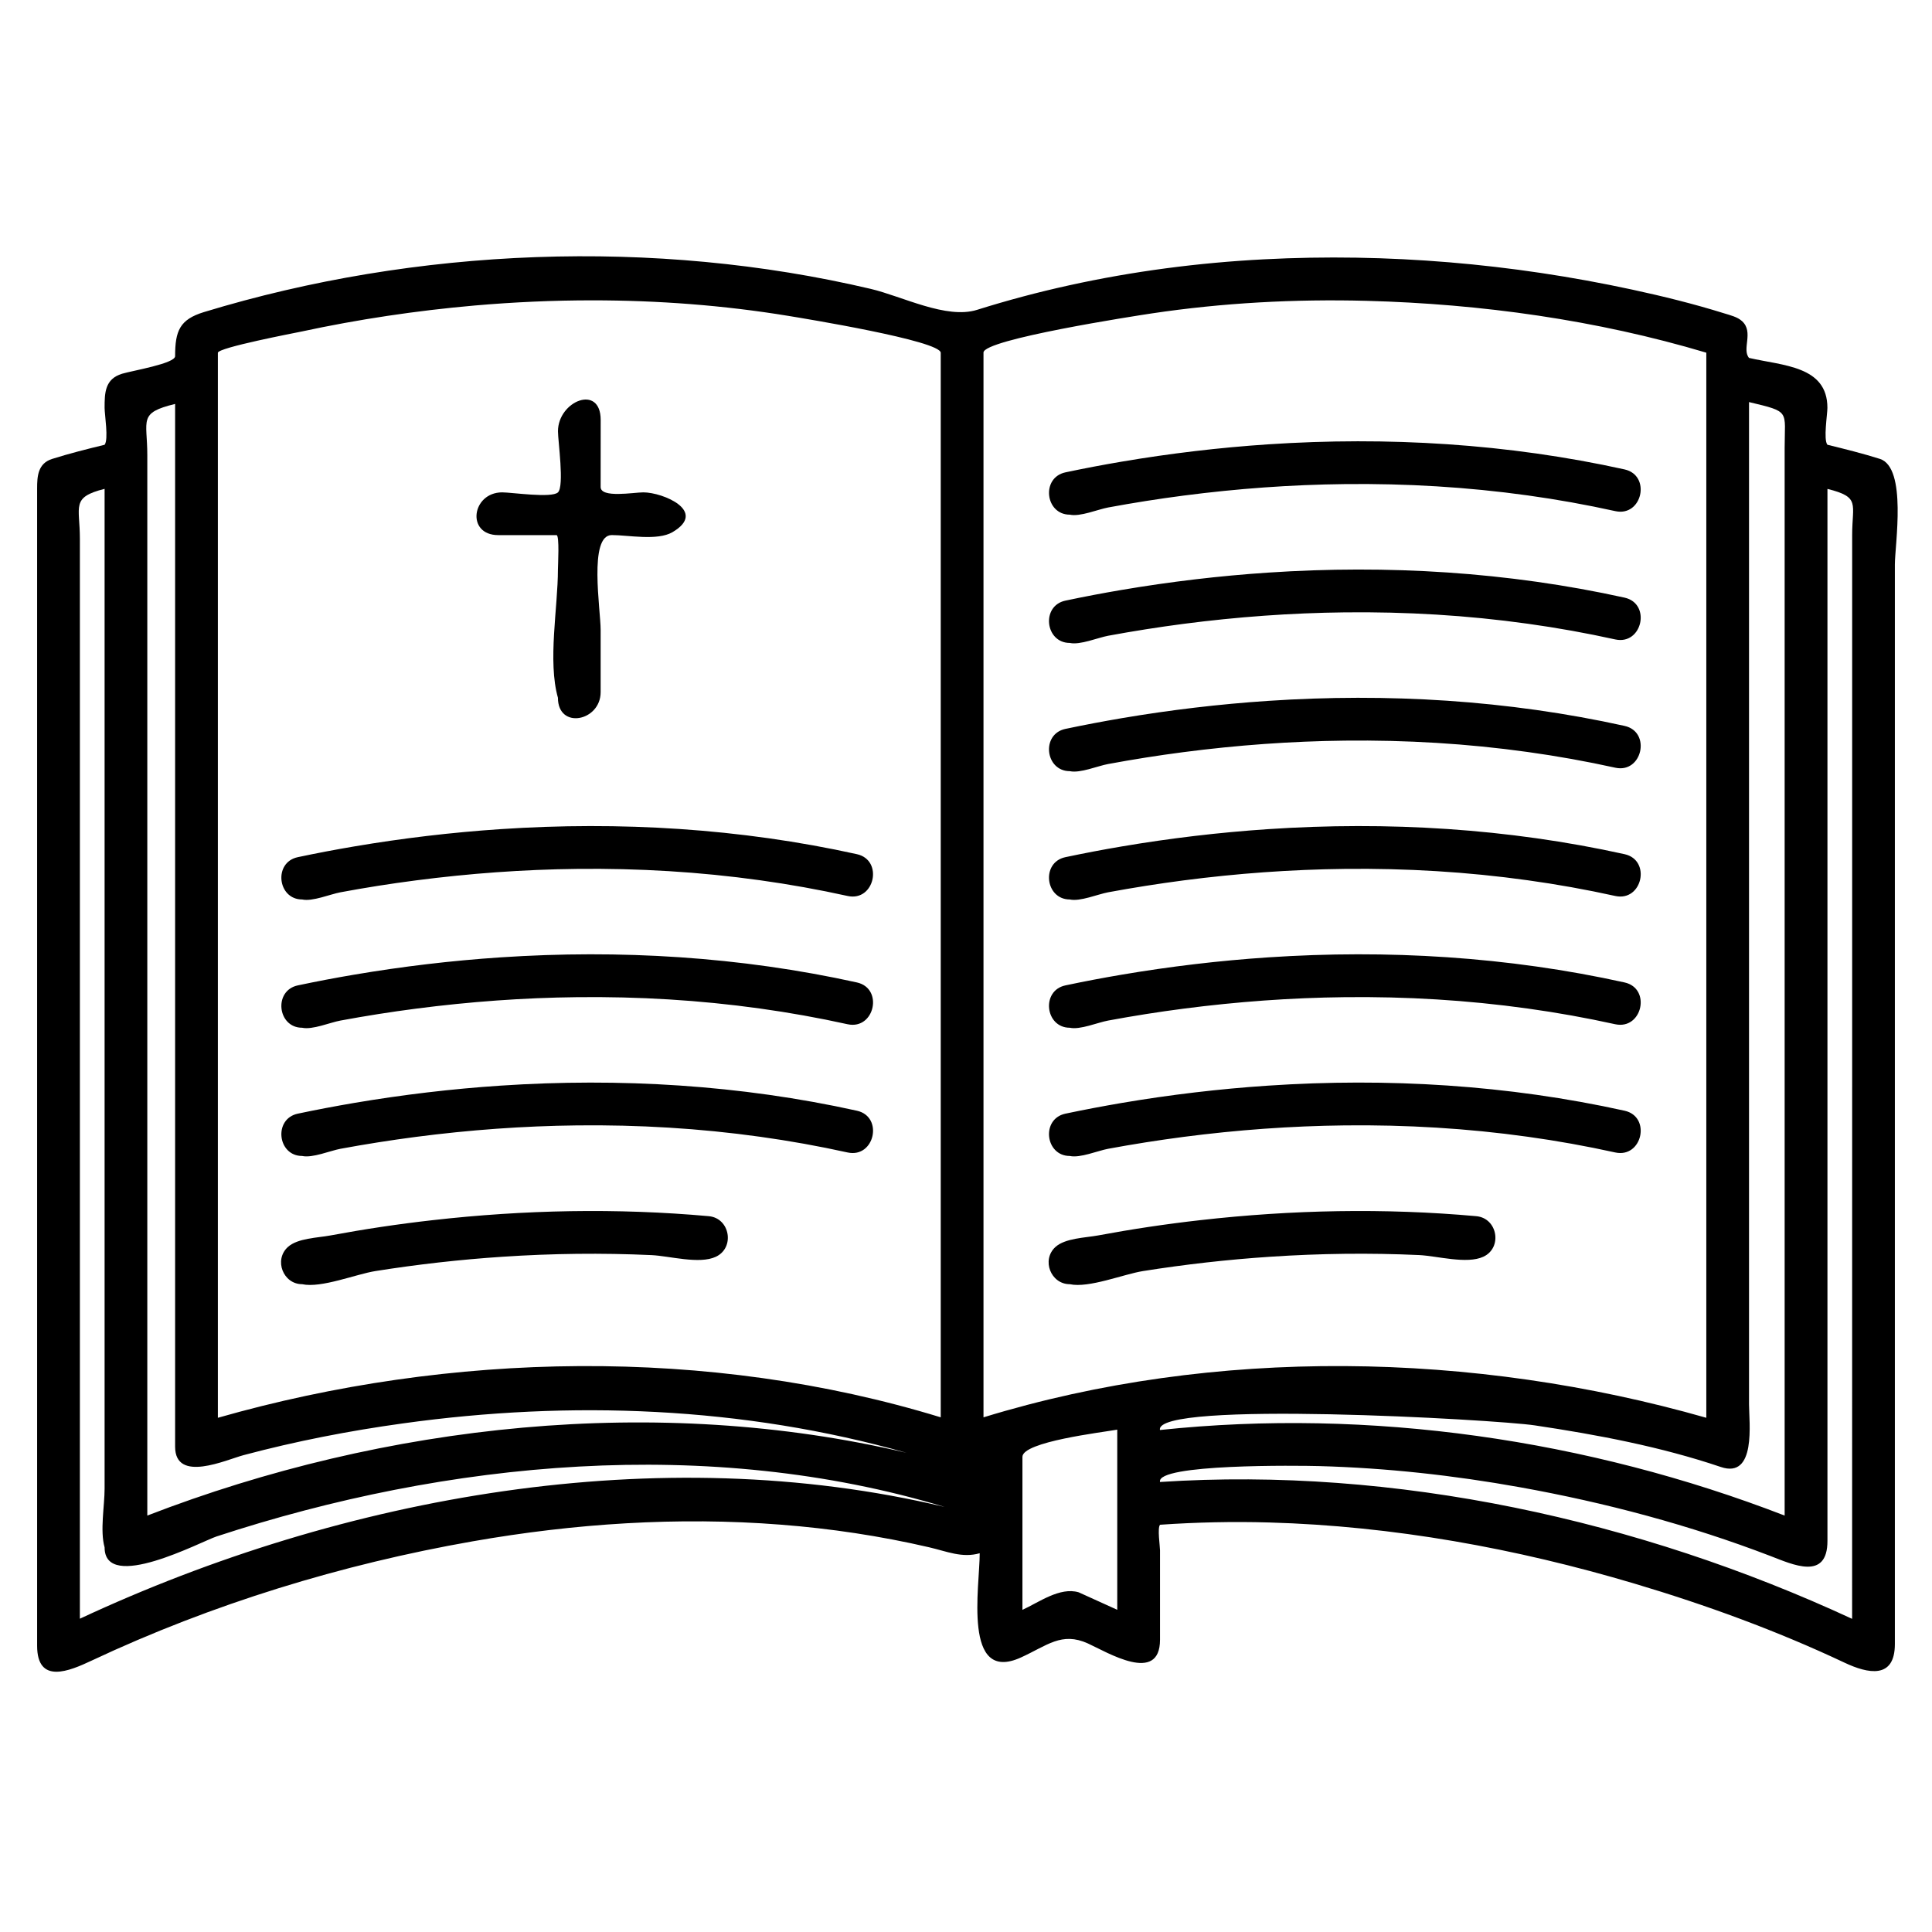
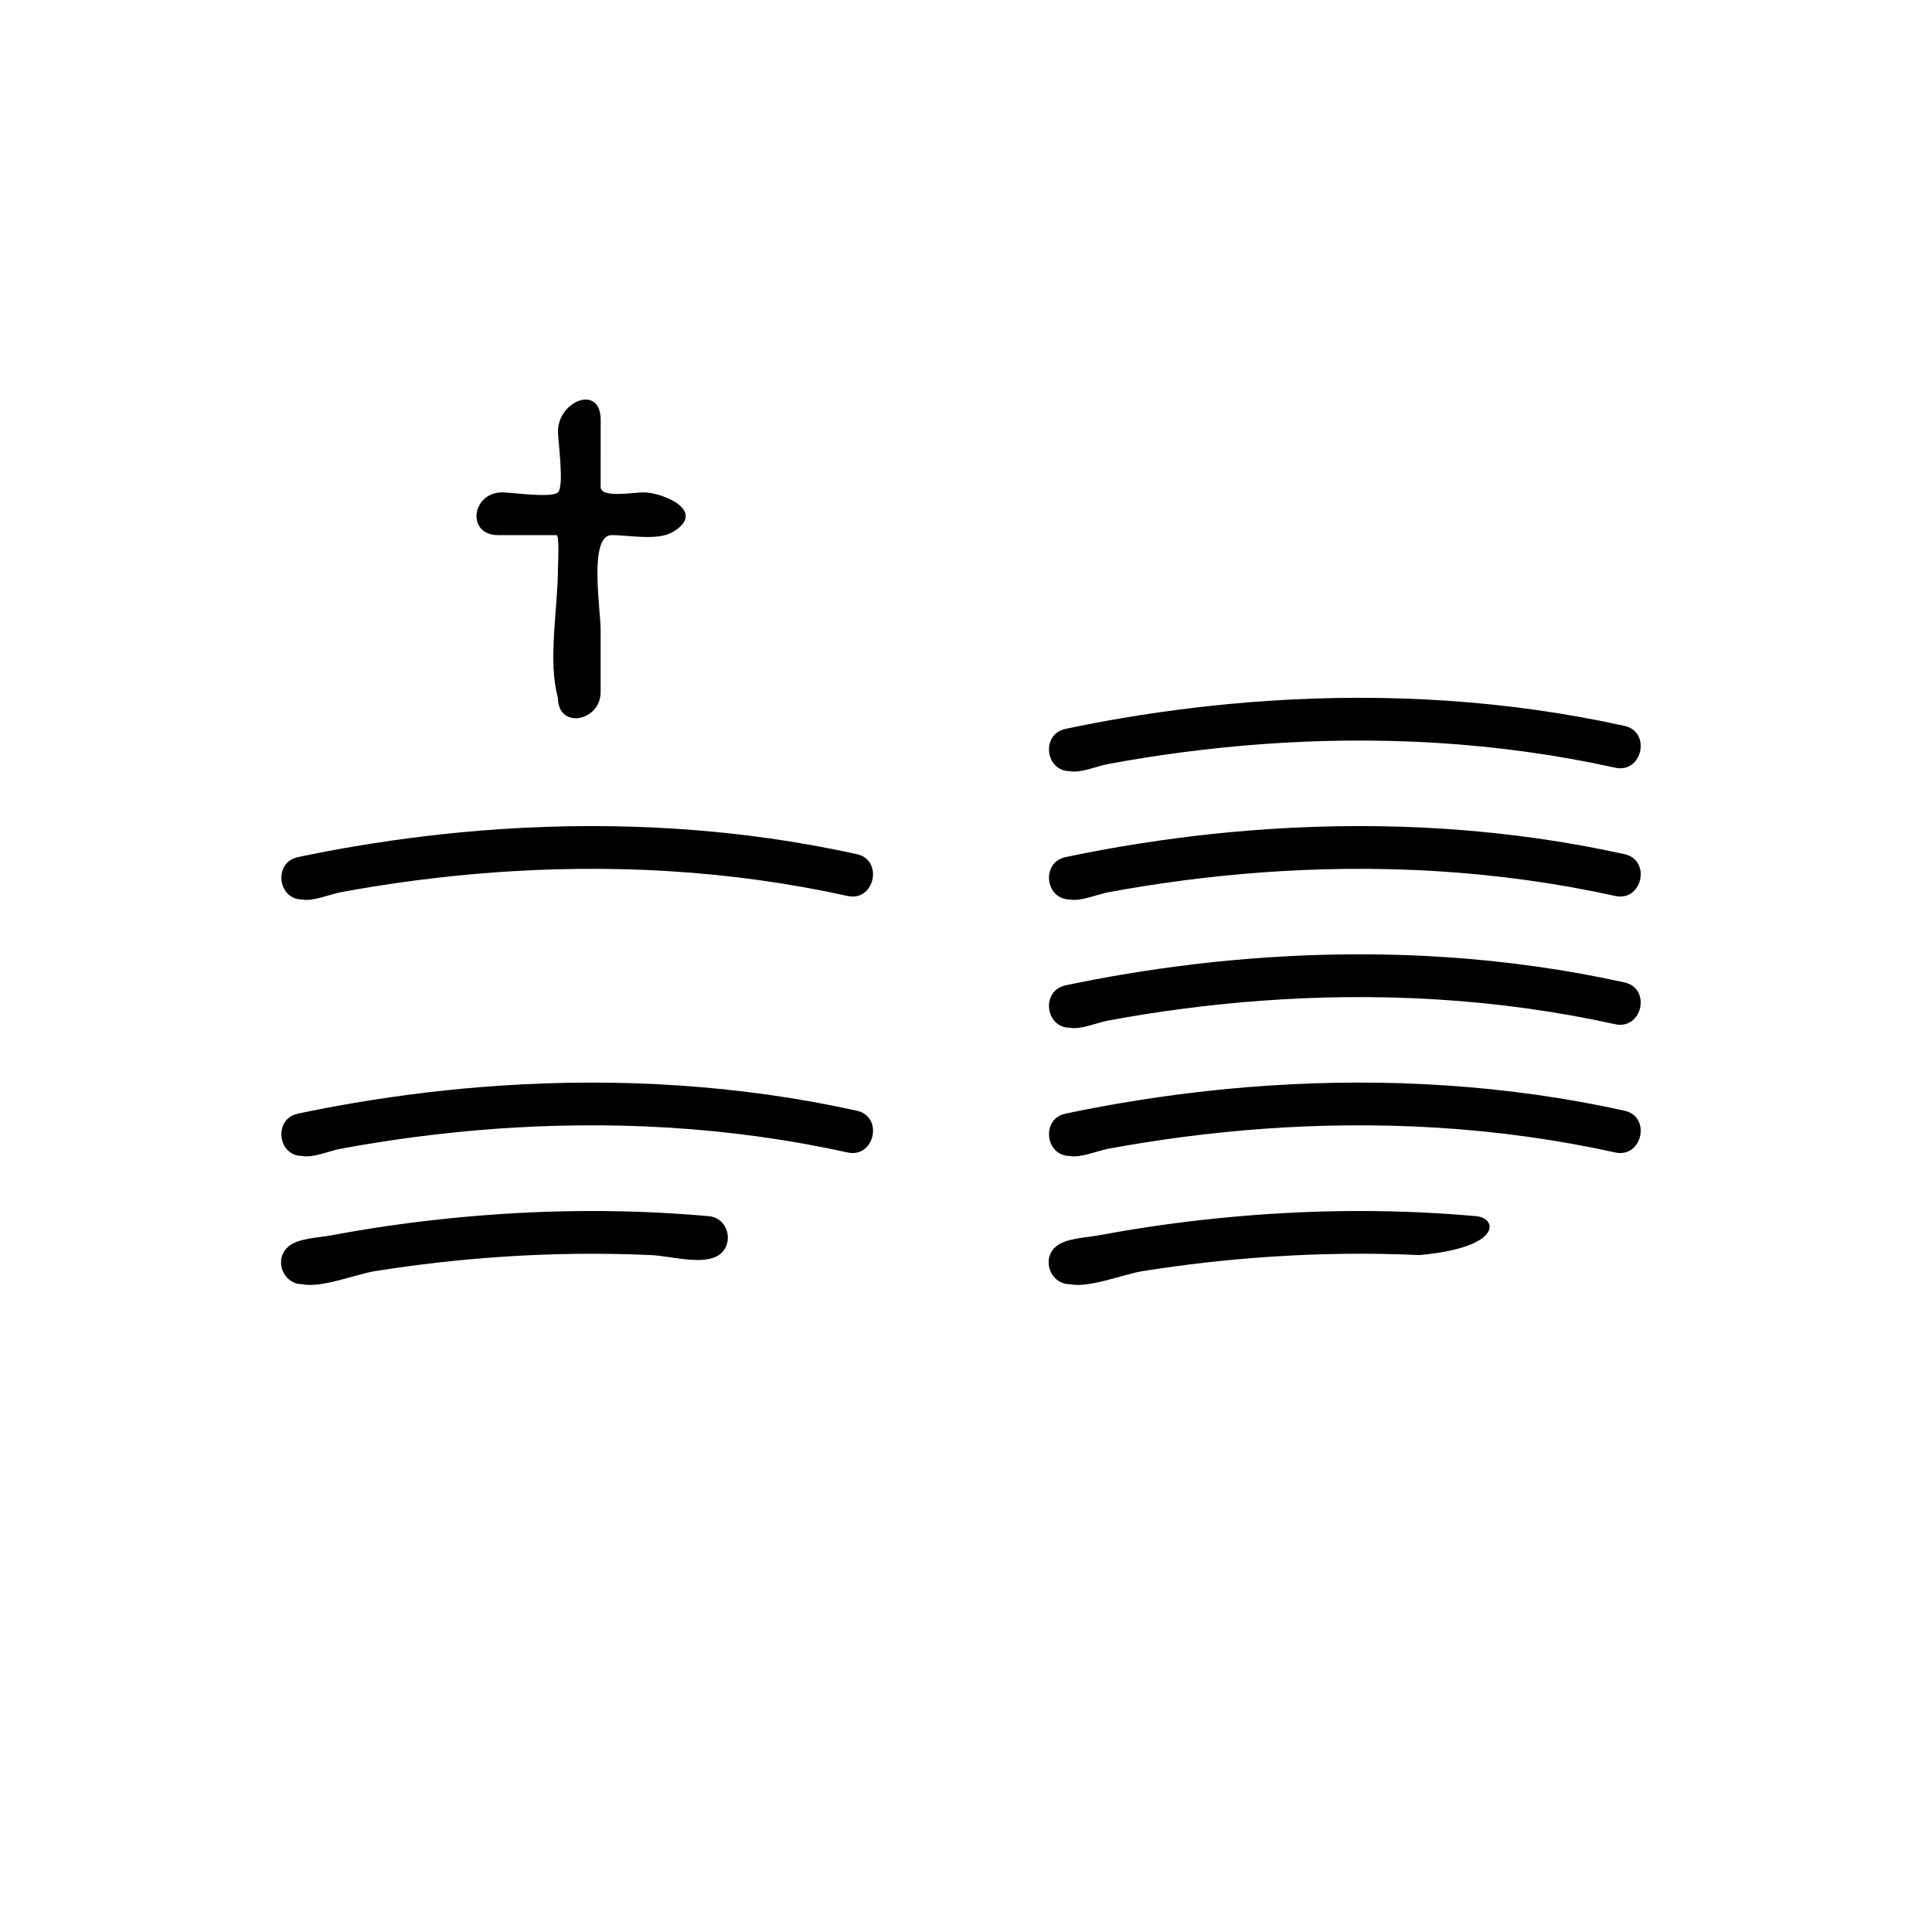
<svg xmlns="http://www.w3.org/2000/svg" version="1.0" x="0px" y="0px" width="42.52px" height="42.52px" viewBox="0 0 42.52 42.52" enable-background="new 0 0 42.52 42.52" xml:space="preserve">
  <g id="vignettes">
</g>
  <g id="instructions">
-     <path d="M41.372,10.099c-0.38-0.12-0.768-0.216-1.154-0.311c-0.091-0.114,0-0.665,0-0.813c0-0.924-0.979-0.925-1.725-1.098   c-0.163-0.193,0.108-0.566-0.151-0.807c-0.104-0.097-0.263-0.132-0.396-0.174c-0.667-0.208-1.346-0.376-2.028-0.523   c-2.651-0.572-5.389-0.807-8.099-0.666c-1.443,0.075-2.881,0.262-4.292,0.573c-0.683,0.15-1.358,0.33-2.024,0.539   c-0.675,0.212-1.645-0.297-2.339-0.461c-4.756-1.12-10-0.915-14.678,0.511C3.957,7.032,3.854,7.278,3.854,7.839   c0,0.162-0.944,0.319-1.166,0.386C2.308,8.34,2.302,8.646,2.302,8.976c0,0.148,0.091,0.698,0,0.813   c-0.387,0.094-0.774,0.191-1.154,0.311c-0.315,0.099-0.331,0.384-0.331,0.648c0,5.1,0,10.199,0,15.298c0,2.744,0,5.488,0,8.233   c0,0.646,0,1.293,0,1.94c0,0.86,0.71,0.559,1.202,0.327c2.651-1.246,5.507-2.12,8.389-2.625c2.232-0.391,4.512-0.543,6.772-0.366   c1.099,0.085,2.19,0.248,3.264,0.497c0.388,0.089,0.729,0.244,1.118,0.132c0,0.731-0.379,2.878,0.905,2.295   c0.578-0.262,0.896-0.572,1.475-0.31c0.423,0.192,1.588,0.909,1.588-0.083c0-0.656,0-1.312,0-1.967c0-0.089-0.061-0.49,0-0.562   c0.8-0.055,1.6-0.073,2.401-0.05c2.725,0.077,5.433,0.569,8.043,1.346c1.576,0.469,3.132,1.037,4.62,1.739   c0.519,0.245,1.109,0.368,1.109-0.41c0-1.896,0-3.791,0-5.686c0-4.337,0-8.675,0-13.013c0-1.686,0-3.372,0-5.059   C41.703,11.994,41.976,10.289,41.372,10.099z M23.74,35.044c-0.413-0.123-0.877,0.221-1.238,0.386c0-0.741,0-1.481,0-2.222   c0-0.381,0-0.763,0-1.145c0-0.333,1.753-0.539,2.087-0.599c0,1.322,0,2.644,0,3.965C24.306,35.301,24.023,35.172,23.74,35.044z    M13.033,6.61c1.445,0,2.891,0.108,4.317,0.342c0.329,0.054,3.354,0.547,3.354,0.813c0,0.492,0,0.984,0,1.477   c0,2.683,0,5.365,0,8.047c0,4.634,0,9.269,0,13.904c-5.093-1.561-10.801-1.449-15.909,0.01c0-4.701,0-9.402,0-14.103   c0-2.652,0-5.303,0-7.955c0-0.46,0-0.921,0-1.381c0-0.113,1.697-0.437,1.834-0.466c1.258-0.271,2.533-0.461,3.815-0.574   C11.306,6.649,12.169,6.61,13.033,6.61z M37.553,7.762c0,7.814,0,15.627,0,23.441c-5.108-1.459-10.816-1.572-15.908-0.01   c0-4.7,0-9.4,0-14.1c0-2.651,0-5.302,0-7.953c0-0.46,0-0.921,0-1.381c0-0.291,3.347-0.808,3.701-0.861   c1.566-0.234,3.154-0.319,4.738-0.277C32.595,6.688,35.142,7.042,37.553,7.762z M39.277,33.355   c-4.326-1.673-9.136-2.372-13.748-1.883c-0.138-0.657,7.376-0.232,8.249-0.102c1.373,0.205,2.772,0.469,4.092,0.915   c0.789,0.27,0.623-0.985,0.623-1.379c0-1.026,0-2.052,0-3.078c0-5.825,0-11.649,0-17.474c0-0.502,0-1.003,0-1.505   c0.92,0.219,0.784,0.182,0.784,1.006c0,0.863,0,1.725,0,2.588c0,2.82,0,5.64,0,8.459C39.277,25.053,39.277,29.204,39.277,33.355z    M3.854,31.839c0,0.807,1.125,0.288,1.507,0.186c1.151-0.307,2.324-0.535,3.504-0.698c3.695-0.514,7.487-0.372,11.087,0.647   c-5.484-1.294-11.474-0.643-16.71,1.381c0-4.084,0-8.169,0-12.254c0-2.79,0-5.579,0-8.368c0-0.906,0-1.811,0-2.717   c0-0.778-0.206-0.927,0.612-1.126C3.854,16.539,3.854,24.189,3.854,31.839z M1.758,35.625c0-4.187,0-8.374,0-12.561   c0-2.84,0-5.681,0-8.521c0-0.895,0-1.79,0-2.686c0-0.72-0.202-0.911,0.544-1.098c0,4.709,0,9.418,0,14.127c0,2.626,0,5.252,0,7.878   c0,0.376-0.104,0.924,0,1.291c0,1.003,2.127-0.129,2.463-0.24c5.092-1.672,10.842-2.214,16.025-0.65   C14.498,31.666,7.563,32.916,1.758,35.625z M40.762,35.628c-4.699-2.178-10.054-3.352-15.232-3.012   c-0.094-0.402,3.055-0.362,3.501-0.35c1.485,0.041,2.966,0.204,4.428,0.467c1.872,0.337,3.728,0.83,5.505,1.512   c0.49,0.188,1.255,0.549,1.255-0.331c0-0.677,0-1.354,0-2.031c0-5.914,0-11.828,0-17.742c0-1.127,0-2.254,0-3.381   c0.729,0.182,0.544,0.32,0.544,1.017c0,0.922,0,1.845,0,2.767c0,2.84,0,5.681,0,8.522C40.762,27.253,40.762,31.44,40.762,35.628z" />
    <path d="M13.22,9.243c0-0.802-0.94-0.414-0.94,0.249c0,0.211,0.143,1.205,0,1.344c-0.136,0.132-1.022,0-1.227,0   c-0.671,0-0.802,0.941-0.086,0.941c0.427,0,0.854,0,1.281,0c0.069,0,0.031,0.677,0.031,0.756c0,0.834-0.228,2.02,0,2.823   c0,0.706,0.94,0.52,0.94-0.123c0-0.457,0-0.914,0-1.37c0-0.442-0.27-2.087,0.245-2.087c0.36,0,1.004,0.13,1.336-0.064   c0.781-0.458-0.207-0.876-0.641-0.876c-0.212,0-0.94,0.132-0.94-0.118C13.22,10.227,13.22,9.735,13.22,9.243z" />
    <path d="M18.859,18.799c-2.569-0.568-5.221-0.726-7.844-0.551c-1.079,0.072-2.155,0.2-3.222,0.381   c-0.415,0.07-0.828,0.149-1.24,0.236c-0.54,0.114-0.446,0.931,0.097,0.931c0.225,0.05,0.617-0.116,0.842-0.158   c0.551-0.103,1.105-0.19,1.661-0.262c1.178-0.153,2.363-0.24,3.551-0.253c1.345-0.015,2.691,0.064,4.023,0.25   c0.646,0.09,1.29,0.205,1.928,0.346C19.248,19.849,19.45,18.93,18.859,18.799C14.018,17.729,19.112,18.855,18.859,18.799z" />
-     <path d="M18.859,21.622c-2.569-0.568-5.221-0.727-7.844-0.552c-1.079,0.072-2.155,0.2-3.222,0.381   c-0.415,0.07-0.828,0.149-1.24,0.236c-0.539,0.115-0.447,0.932,0.097,0.932c0.225,0.05,0.617-0.117,0.842-0.158   c0.551-0.102,1.105-0.19,1.662-0.262c1.177-0.153,2.362-0.24,3.55-0.253c1.345-0.015,2.69,0.064,4.023,0.25   c0.646,0.09,1.29,0.205,1.928,0.346C19.248,22.669,19.451,21.753,18.859,21.622C14.018,20.552,19.112,21.678,18.859,21.622z" />
    <path d="M18.859,24.445c-2.569-0.568-5.22-0.726-7.843-0.552c-1.079,0.072-2.155,0.2-3.223,0.381   c-0.415,0.071-0.828,0.149-1.24,0.236c-0.539,0.115-0.447,0.931,0.097,0.931c0.225,0.05,0.617-0.116,0.842-0.158   c0.551-0.102,1.105-0.189,1.662-0.262c1.177-0.153,2.363-0.24,3.55-0.253c1.345-0.015,2.691,0.064,4.023,0.25   c0.646,0.09,1.29,0.205,1.928,0.346C19.248,25.493,19.451,24.576,18.859,24.445C14.019,23.375,19.112,24.501,18.859,24.445z" />
    <path d="M15.599,26.766c-2.022-0.182-4.063-0.141-6.079,0.088c-0.755,0.085-1.507,0.198-2.253,0.337   c-0.271,0.051-0.717,0.058-0.931,0.253c-0.313,0.285-0.104,0.819,0.314,0.819c0.42,0.091,1.184-0.221,1.612-0.289   c0.927-0.147,1.86-0.253,2.798-0.315c1.092-0.073,2.188-0.086,3.28-0.036c0.39,0.018,1.054,0.207,1.415,0.036   C16.179,27.46,16.066,26.808,15.599,26.766C11.917,26.435,15.857,26.789,15.599,26.766z" />
-     <path d="M35.754,10.331c-2.569-0.568-5.221-0.726-7.844-0.552c-1.079,0.072-2.155,0.2-3.223,0.381   c-0.414,0.07-0.828,0.149-1.24,0.236c-0.539,0.116-0.445,0.931,0.098,0.931c0.225,0.05,0.617-0.116,0.842-0.158   c0.552-0.102,1.105-0.19,1.662-0.262c1.177-0.153,2.363-0.24,3.551-0.253c1.345-0.015,2.69,0.064,4.022,0.249   c0.647,0.09,1.29,0.205,1.928,0.346C36.143,11.38,36.345,10.463,35.754,10.331C30.913,9.261,36.007,10.387,35.754,10.331z" />
-     <path d="M35.754,13.153c-2.569-0.567-5.221-0.726-7.844-0.551c-1.08,0.072-2.155,0.2-3.223,0.381   c-0.415,0.07-0.828,0.149-1.24,0.236c-0.54,0.115-0.445,0.931,0.098,0.931c0.225,0.05,0.617-0.116,0.842-0.158   c0.551-0.102,1.105-0.189,1.661-0.262c1.177-0.153,2.363-0.24,3.551-0.253c1.345-0.015,2.69,0.064,4.022,0.25   c0.647,0.09,1.291,0.205,1.929,0.346C36.143,14.202,36.346,13.285,35.754,13.153C30.912,12.084,36.007,13.209,35.754,13.153z" />
    <path d="M35.754,15.976c-2.569-0.568-5.221-0.726-7.844-0.551c-1.08,0.072-2.155,0.2-3.223,0.381   c-0.415,0.071-0.828,0.149-1.24,0.236c-0.54,0.115-0.445,0.93,0.098,0.93c0.226,0.05,0.616-0.116,0.842-0.157   c0.551-0.102,1.105-0.19,1.661-0.262c1.177-0.153,2.363-0.24,3.551-0.253c1.345-0.015,2.69,0.064,4.022,0.25   c0.647,0.09,1.291,0.205,1.929,0.346C36.143,17.026,36.346,16.107,35.754,15.976C30.912,14.906,36.007,16.032,35.754,15.976z" />
    <path d="M35.754,18.799c-2.569-0.568-5.221-0.726-7.844-0.551c-1.08,0.072-2.155,0.2-3.223,0.381   c-0.415,0.07-0.828,0.149-1.24,0.236c-0.54,0.114-0.445,0.931,0.098,0.931c0.225,0.05,0.617-0.116,0.842-0.158   c0.551-0.102,1.105-0.189,1.661-0.262c1.177-0.153,2.363-0.24,3.551-0.253c1.345-0.015,2.69,0.064,4.022,0.25   c0.647,0.09,1.291,0.205,1.929,0.346C36.144,19.848,36.346,18.93,35.754,18.799C30.912,17.729,36.007,18.855,35.754,18.799z" />
    <path d="M35.754,21.622c-2.569-0.568-5.221-0.727-7.844-0.552c-1.08,0.072-2.155,0.2-3.223,0.381   c-0.415,0.07-0.828,0.149-1.24,0.236c-0.54,0.115-0.445,0.932,0.098,0.932c0.225,0.05,0.617-0.117,0.842-0.158   c0.551-0.102,1.105-0.19,1.661-0.262c1.177-0.153,2.363-0.24,3.551-0.253c1.345-0.015,2.69,0.064,4.022,0.25   c0.647,0.09,1.291,0.205,1.929,0.346C36.143,22.668,36.346,21.753,35.754,21.622C30.912,20.552,36.007,21.678,35.754,21.622z" />
    <path d="M35.754,24.445c-2.569-0.568-5.221-0.727-7.844-0.552c-1.079,0.072-2.155,0.2-3.223,0.381   c-0.414,0.071-0.828,0.149-1.24,0.236c-0.54,0.115-0.445,0.931,0.098,0.931c0.225,0.05,0.617-0.116,0.842-0.158   c0.551-0.102,1.105-0.189,1.661-0.262c1.178-0.153,2.363-0.24,3.551-0.253c1.345-0.015,2.691,0.064,4.023,0.25   c0.646,0.09,1.29,0.205,1.928,0.346C36.143,25.492,36.346,24.576,35.754,24.445C30.913,23.375,36.007,24.501,35.754,24.445z" />
-     <path d="M32.49,26.766c-2.021-0.182-4.062-0.141-6.078,0.088c-0.754,0.085-1.506,0.198-2.252,0.337   c-0.271,0.05-0.717,0.058-0.932,0.253c-0.312,0.285-0.102,0.819,0.316,0.819c0.42,0.091,1.184-0.221,1.612-0.289   c0.927-0.147,1.86-0.253,2.797-0.315c1.092-0.073,2.188-0.087,3.28-0.037c0.389,0.018,1.052,0.206,1.414,0.036   C33.072,27.46,32.959,26.808,32.49,26.766C28.81,26.435,32.749,26.789,32.49,26.766z" />
+     <path d="M32.49,26.766c-2.021-0.182-4.062-0.141-6.078,0.088c-0.754,0.085-1.506,0.198-2.252,0.337   c-0.271,0.05-0.717,0.058-0.932,0.253c-0.312,0.285-0.102,0.819,0.316,0.819c0.42,0.091,1.184-0.221,1.612-0.289   c0.927-0.147,1.86-0.253,2.797-0.315c1.092-0.073,2.188-0.087,3.28-0.037C33.072,27.46,32.959,26.808,32.49,26.766C28.81,26.435,32.749,26.789,32.49,26.766z" />
  </g>
  <g id="PROD" display="none">
    <g id="eglise" display="inline">
	</g>
    <g id="calice" display="inline">
	</g>
  </g>
</svg>